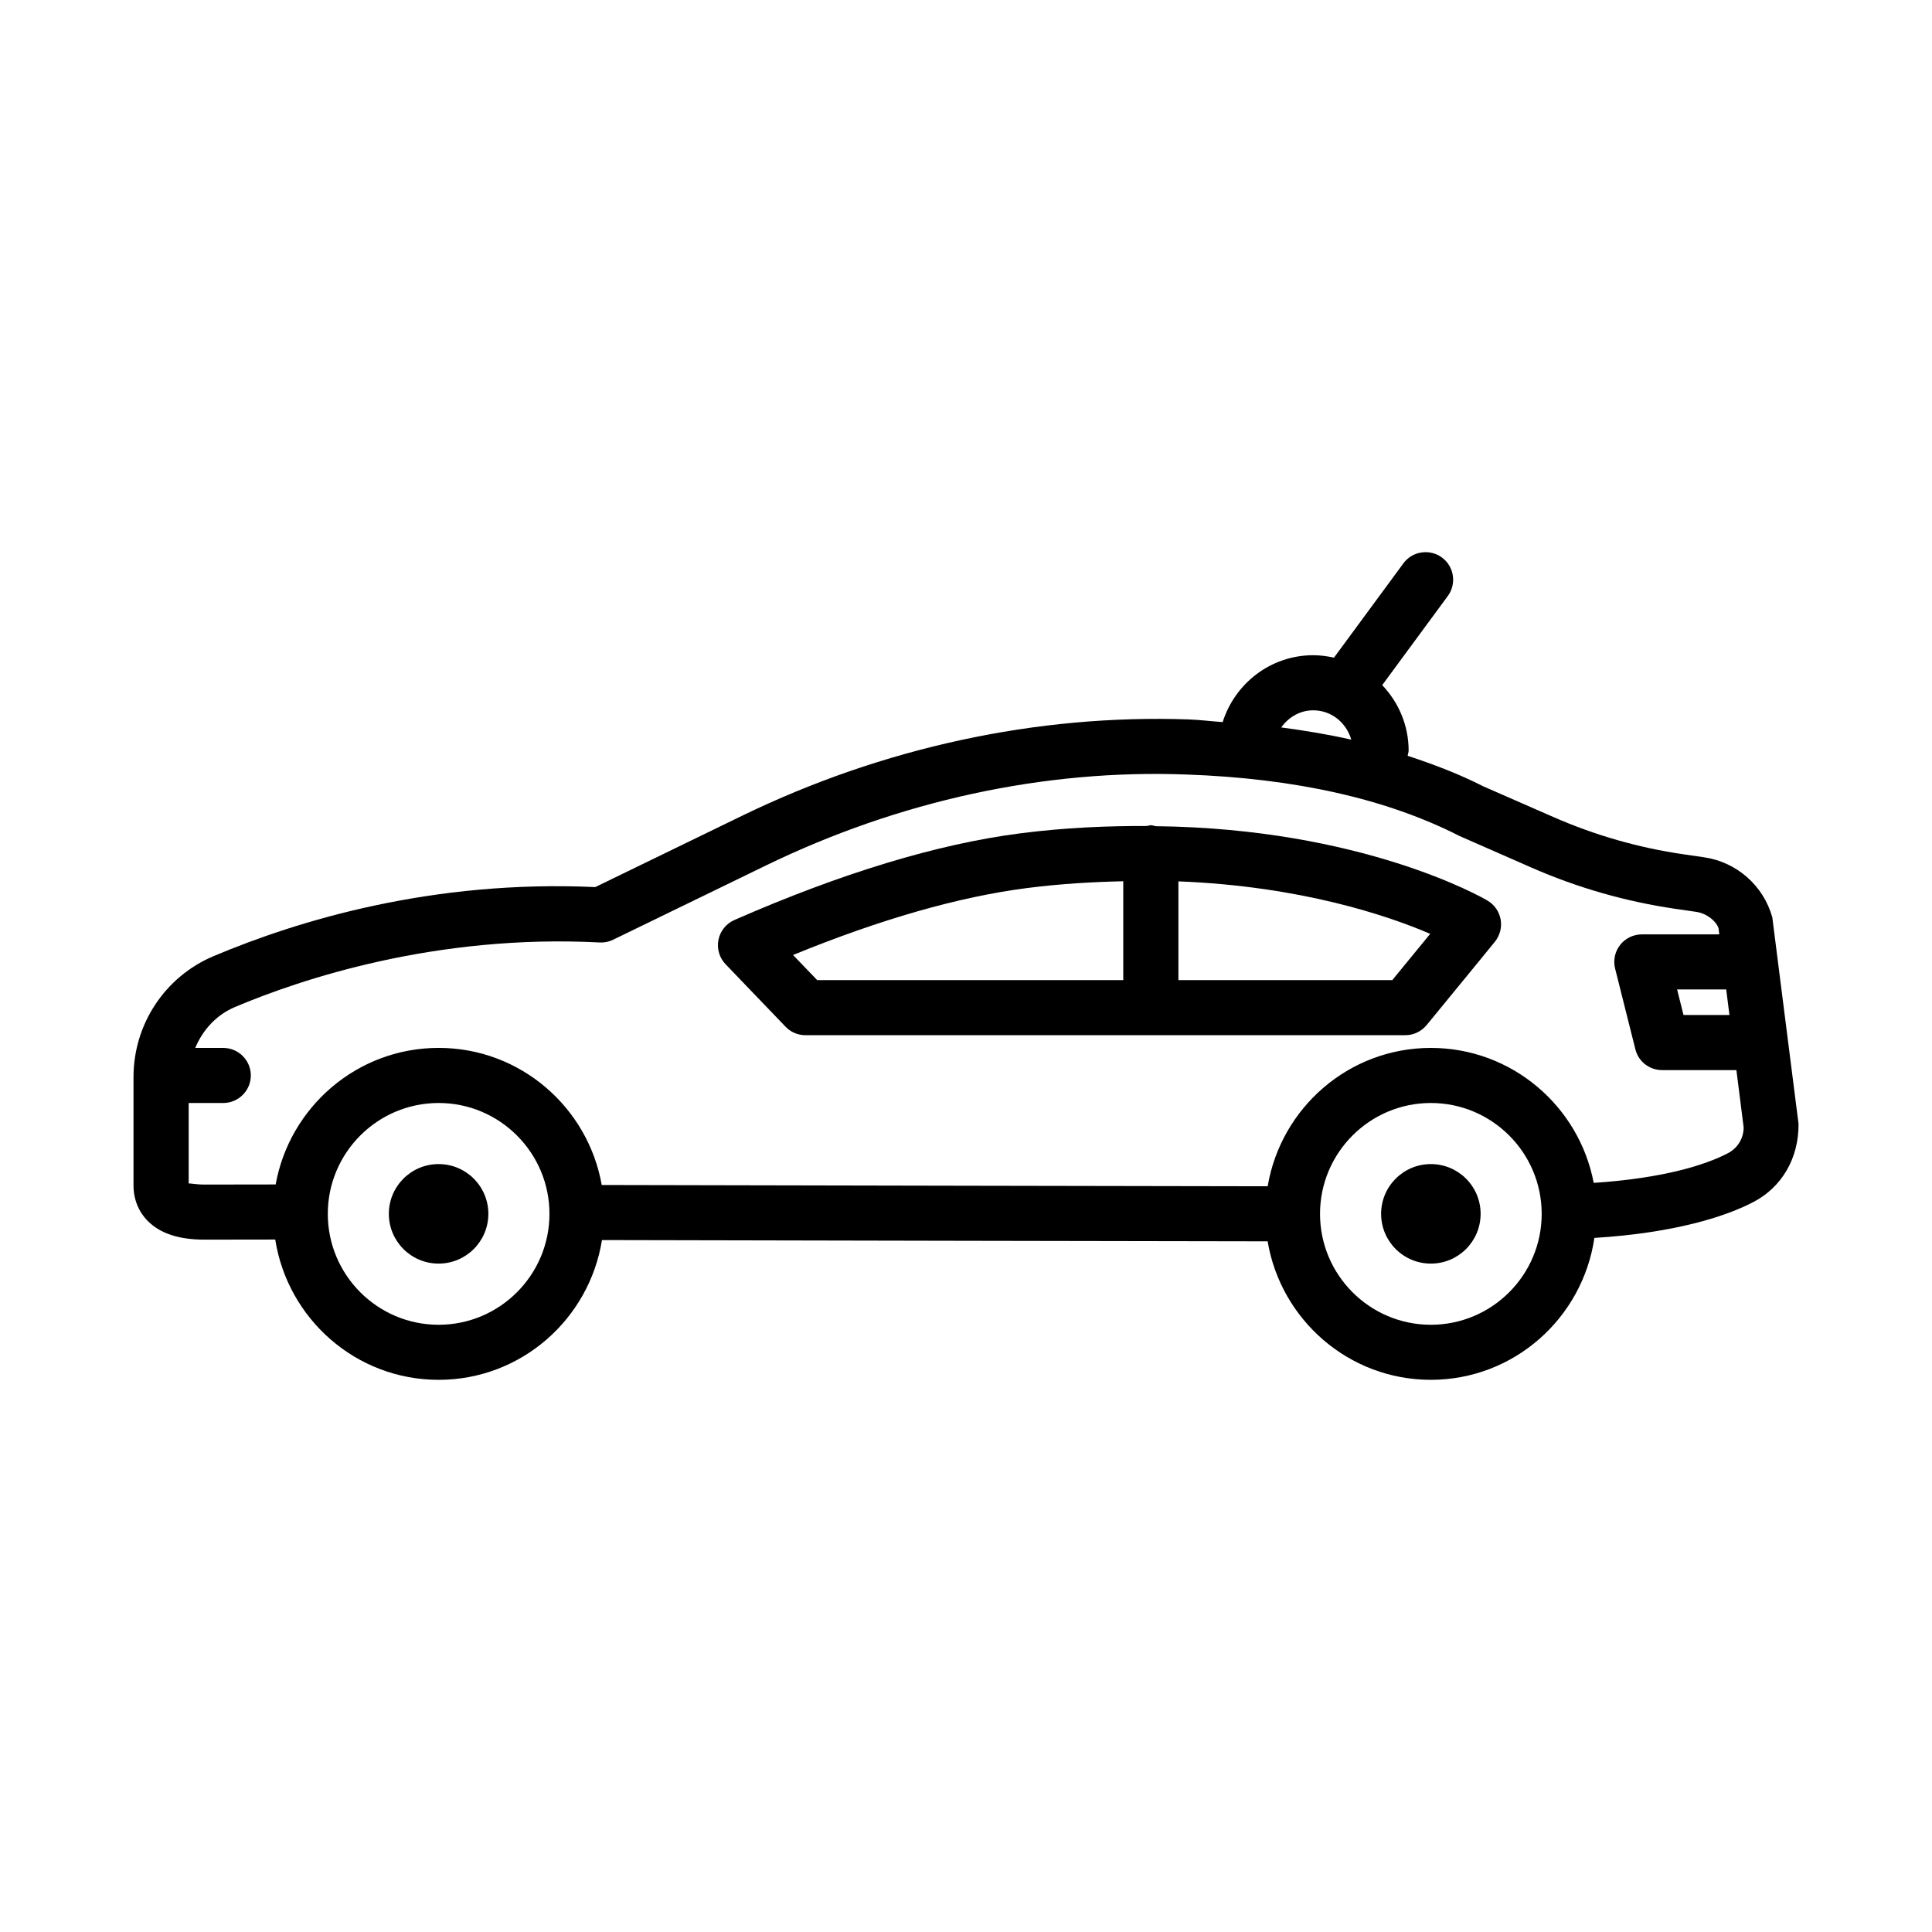
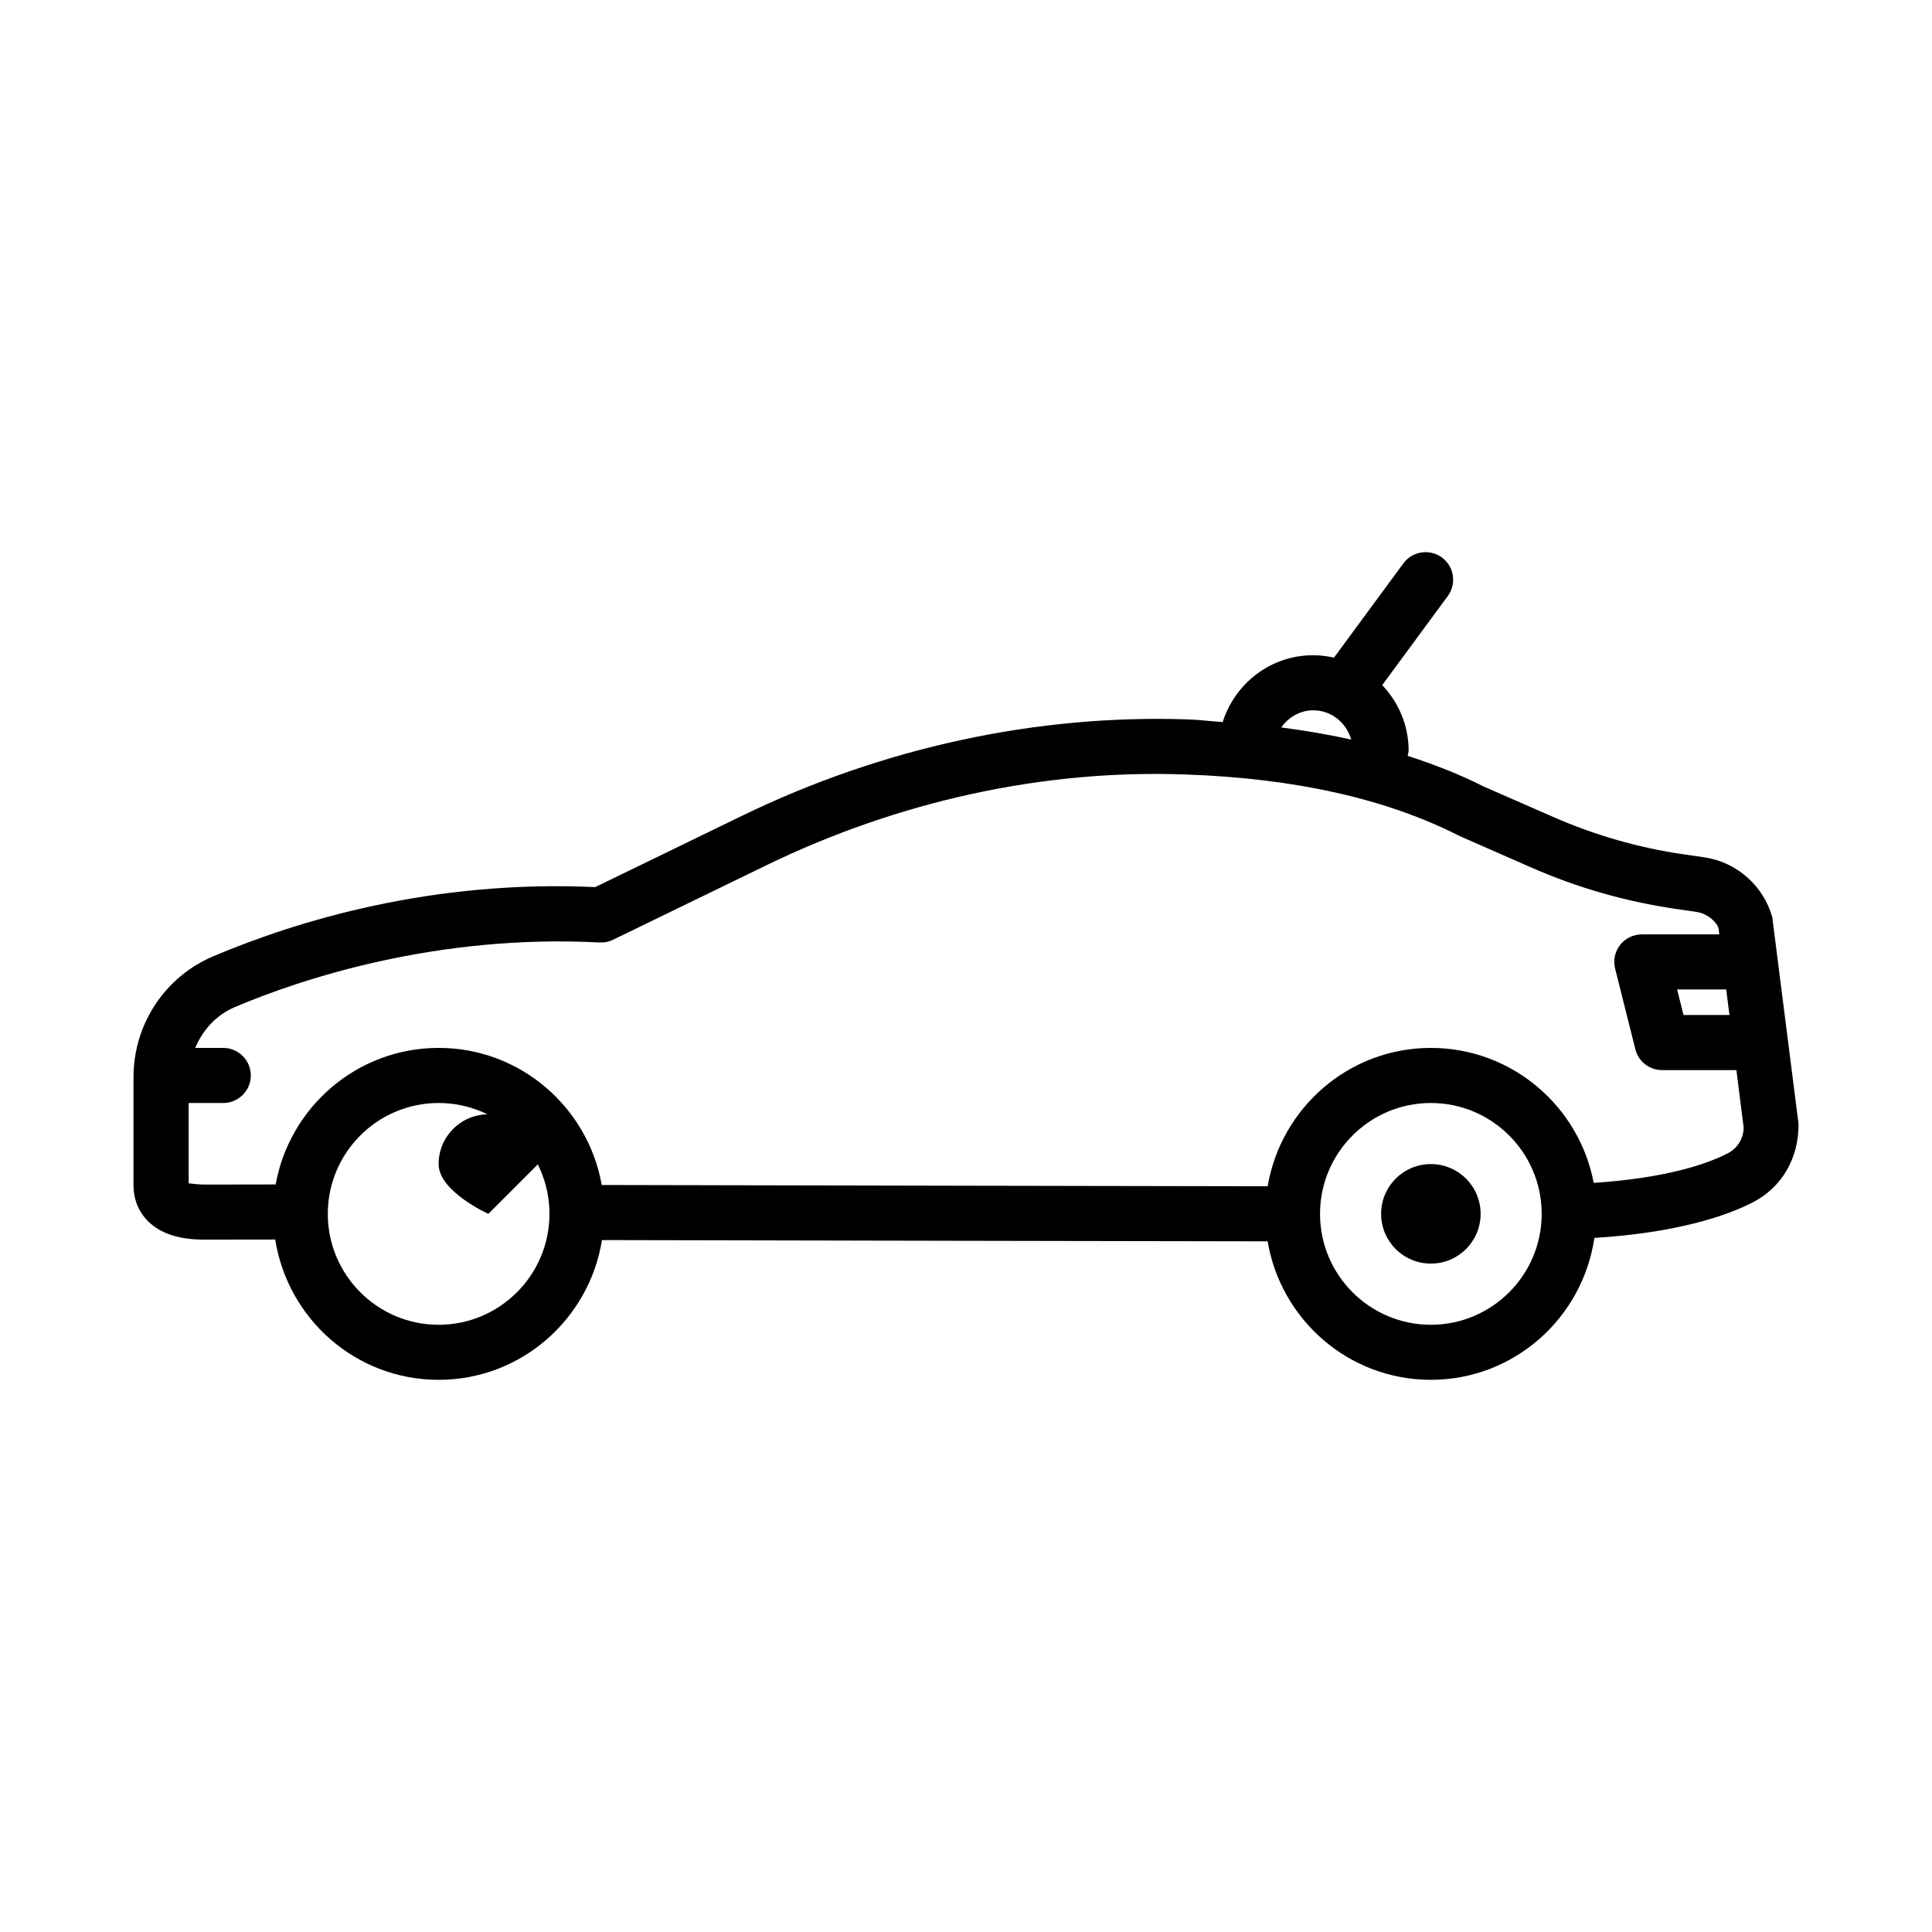
<svg xmlns="http://www.w3.org/2000/svg" fill="#000000" width="800px" height="800px" version="1.1" viewBox="144 144 512 512">
  <g>
    <path d="m615.18 398.95c0-0.016 0.008-0.027 0.008-0.043 0-0.066-0.035-0.117-0.035-0.184l-1.477-11.641c-2.352-8.402-9.465-14.652-18.109-15.898l-5.348-0.777c-11.926-1.719-23.543-5.055-34.559-9.891l-18.59-8.137c-6.16-3.148-12.934-5.754-20.016-8.078 0.027-0.473 0.25-0.898 0.25-1.375 0-6.734-2.691-12.828-7-17.363l17.375-23.605c2.387-3.254 1.695-7.824-1.551-10.215-3.207-2.352-7.824-1.719-10.215 1.551l-18.395 24.992c-1.777-0.398-3.609-0.645-5.508-0.645-11.285 0-20.75 7.488-23.988 17.719-3.055-0.211-5.938-0.594-9.09-0.707-40.086-1.398-80.973 7.414-118.31 25.551l-38.871 18.883c-43.152-1.98-78.797 8.859-101.18 18.312-12.867 5.445-21.191 18.027-21.191 32.066v28.633c0 3.734 1.336 7.031 3.848 9.535 3.316 3.289 8.215 4.883 14.988 4.883h0.25l18.477-0.027c3.301 21.012 21.375 37.18 43.301 37.18 21.879 0 39.926-16.094 43.285-37.039 47.531 0.117 149.7 0.293 176.41 0.336 3.5 20.781 21.488 36.699 43.25 36.699 22.07 0 40.219-16.387 43.344-37.602 21.621-1.352 34.984-5.769 42.176-9.535 7.398-3.879 11.996-11.453 11.926-20.691zm-12.859 14.031h-12.176l-1.695-6.773h13.012zm-110.31-80.742c4.867 0 8.805 3.328 10.09 7.777-5.906-1.352-12.148-2.383-18.566-3.242 1.934-2.672 4.93-4.535 8.477-4.535zm-231.77 162.84c-16.203 0-29.371-13.191-29.371-29.391 0-16.203 13.172-29.383 29.371-29.383s29.371 13.18 29.371 29.383c0 16.203-13.172 29.391-29.371 29.391zm262.95 0c-16.203 0-29.371-13.191-29.371-29.391 0-16.203 13.172-29.383 29.371-29.383 16.203 0 29.371 13.18 29.371 29.383 0.004 16.203-13.168 29.391-29.371 29.391zm78.742-45.477c-5.848 3.07-17.004 6.648-35.586 7.871-3.863-20.328-21.711-35.766-43.156-35.766-21.754 0-39.742 15.906-43.246 36.668-26.777-0.047-129.02-0.223-176.48-0.34-3.644-20.602-21.578-36.332-43.215-36.332-21.59 0-39.5 15.656-43.199 36.191l-18.648 0.027h-0.16c-2.512 0-3.902-0.402-4.242-0.258v-21.359h9.16c4.027 0 7.309-3.269 7.309-7.297s-3.281-7.297-7.309-7.297h-7.422c1.992-4.769 5.598-8.762 10.543-10.844 17.414-7.371 53.258-19.363 96.602-17.102 1.391 0.062 2.477-0.188 3.582-0.723l40.547-19.695c35.199-17.102 73.699-25.523 111.41-24.09 28.82 1.016 53.059 6.441 72.398 16.309l18.965 8.324c12.227 5.375 25.129 9.062 38.336 10.98l5.348 0.777c2.941 0.418 5.363 2.539 5.953 4.332l0.207 1.641h-20.527c-2.246 0-4.367 1.035-5.758 2.809-1.391 1.773-1.871 4.09-1.32 6.266l5.363 21.371c0.801 3.254 3.727 5.523 7.074 5.523h19.703l1.918 15.176c0.008 2.871-1.578 5.5-4.148 6.836z" />
-     <path d="m538.26 382.7c-1.57-0.945-33.461-19.145-88.004-19.75-0.43-0.078-0.824-0.258-1.273-0.258-0.355 0-0.66 0.152-1.004 0.203-10.504-0.02-21.531 0.398-33.645 1.953-21.941 2.824-47.41 10.551-75.715 22.965-2.176 0.953-3.762 2.922-4.223 5.258-0.465 2.344 0.25 4.758 1.906 6.481l15.879 16.539c1.371 1.434 3.262 2.246 5.258 2.246h158.98c2.191 0 4.258-0.98 5.648-2.672l14.617-17.832c0-0.008 0.02-0.027 0.02-0.035l3.441-4.207c1.336-1.648 1.906-3.789 1.551-5.883-0.375-2.094-1.621-3.922-3.441-5.008zm-184.1 14.383c23.137-9.465 43.953-15.426 62.027-17.742 9.023-1.152 17.406-1.613 25.488-1.801v26.203h-81.113zm158.81 6.656h-56.68v-26.168c32.465 1.273 55.531 9.09 66.73 13.906z" />
-     <path d="m273.42 465.68c0 7.281-5.906 13.188-13.188 13.188s-13.184-5.906-13.184-13.188 5.902-13.188 13.184-13.188 13.188 5.906 13.188 13.188" />
+     <path d="m273.42 465.68s-13.184-5.906-13.184-13.188 5.902-13.188 13.184-13.188 13.188 5.906 13.188 13.188" />
    <path d="m536.38 465.68c0 7.281-5.906 13.188-13.188 13.188s-13.184-5.906-13.184-13.188 5.902-13.188 13.184-13.188 13.188 5.906 13.188 13.188" />
  </g>
</svg>